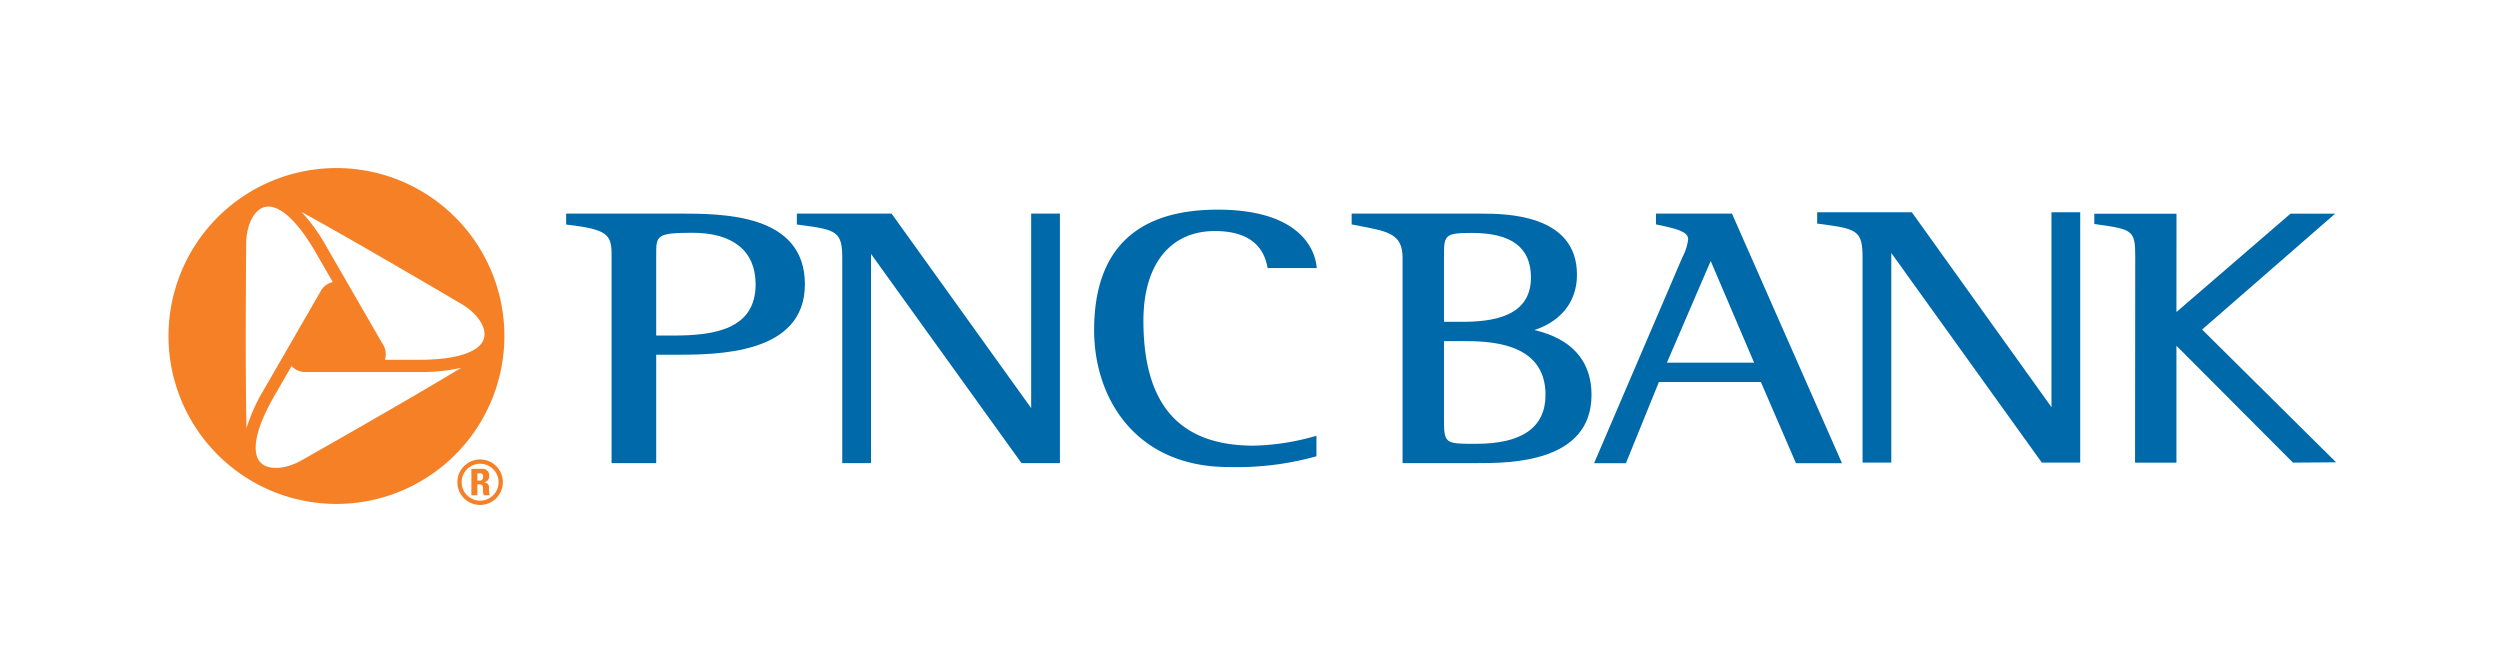
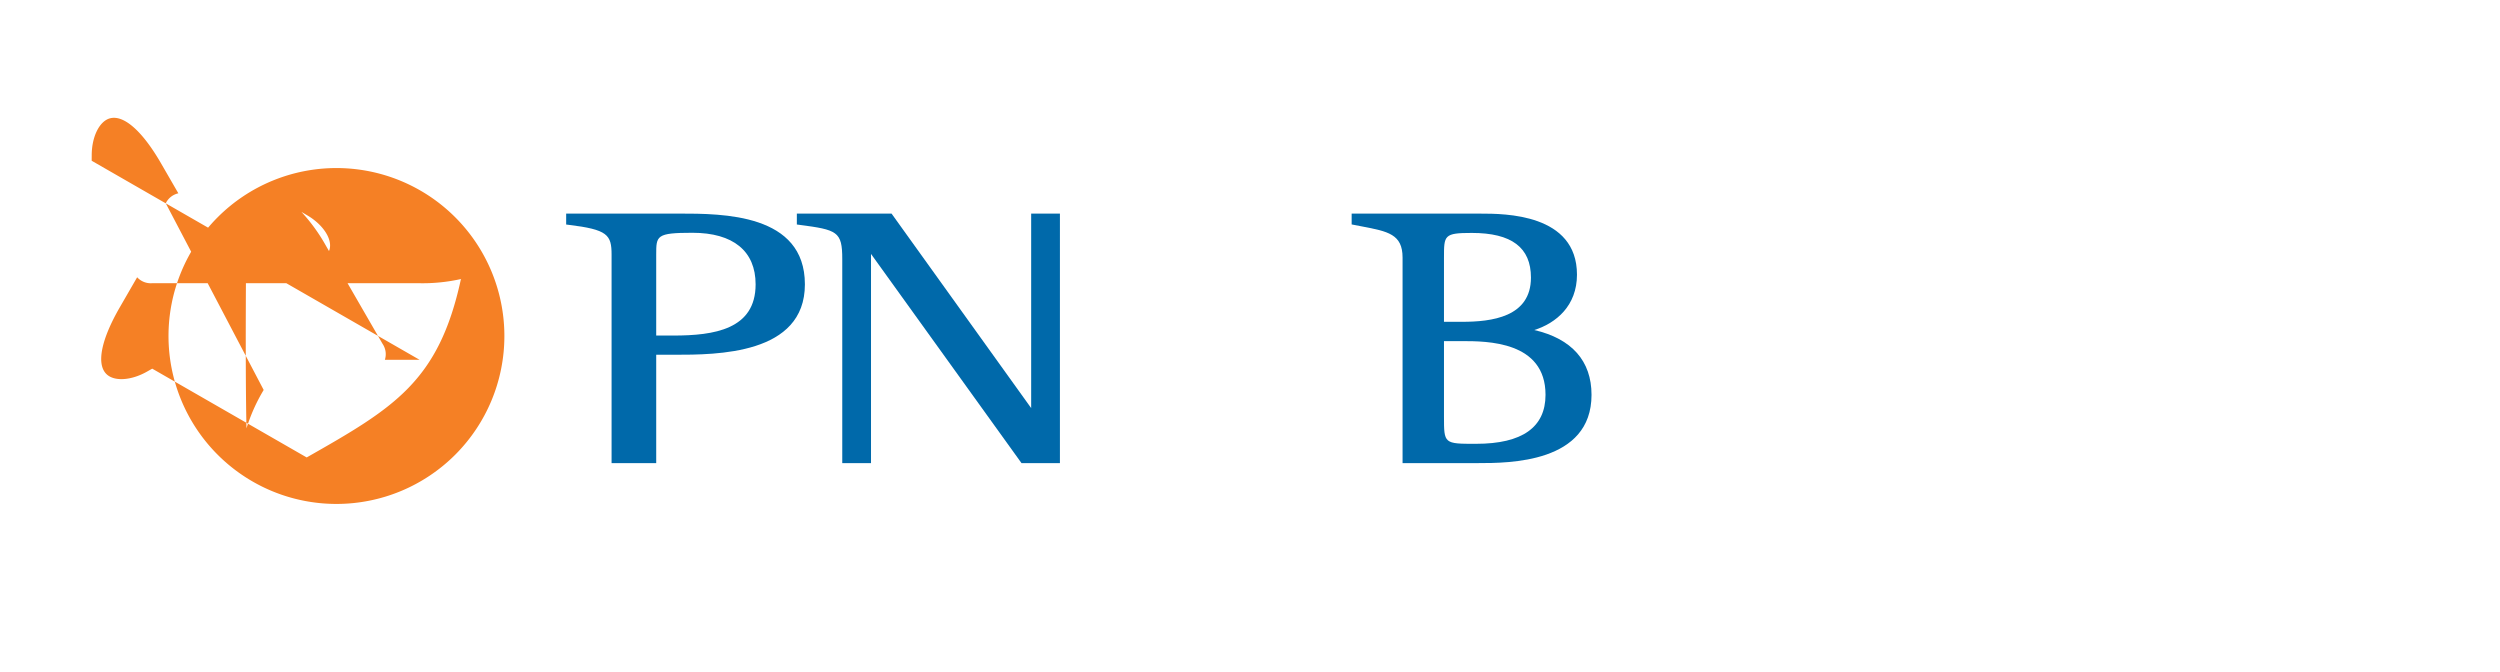
<svg xmlns="http://www.w3.org/2000/svg" id="Layer_1" data-name="Layer 1" viewBox="0 0 362.275 97.387">
  <defs>
    <style>.cls-1{fill:none;}.cls-2{fill:#f58025;}.cls-3,.cls-4{fill:#0069aa;}.cls-4{fill-rule:evenodd;}</style>
  </defs>
  <rect class="cls-1" width="362.275" height="97.387" />
-   <path class="cls-2" d="M69.176,68.58h.388c.273,0,.45.141.45.504,0,.246-.105.562-.45.562h-.388V68.58m0,1.605h.22c.671,0,.601.391.601.84a1.63,1.63,0,0,0,.114.742h.848a4.858,4.858,0,0,1-.098-1.121.697.697,0,0,0-.751-.742v-.019a.836.836,0,0,0,.772-.895l-.004-.04a.905.905,0,0,0-.971-1.004H68.31V71.767h.866Zm.415-3.602a3.294,3.294,0,1,0,3.276,3.312q0-.013,0-.026a3.275,3.275,0,0,0-3.264-3.285Zm0,5.969a2.675,2.675,0,1,1,2.658-2.691l0,.008A2.68,2.68,0,0,1,69.591,72.552Z" />
-   <path class="cls-2" d="M60.797,52.136H55.773a2.666,2.666,0,0,0-.33-2.301L47.252,35.648a25.512,25.512,0,0,0-3.569-4.938l.07.039c3.281,1.797,9.828,5.49,22.382,12.865l.719.422c2.317,1.348,3.7,3.434,3.287,4.961-.538,1.994-3.944,3.139-9.345,3.139m-16.355,14.15-.712.404c-2.324,1.334-4.821,1.488-5.938.367-1.46-1.465-.748-4.986,1.952-9.662l2.513-4.352a2.668,2.668,0,0,0,2.158.863H60.797a25.348,25.348,0,0,0,6.059-.621c-.024.014-.043.025-.067.041C63.586,55.271,57.109,59.101,44.442,66.287Zm-8.774-30.127.005-.82c.009-2.68,1.123-4.92,2.651-5.328,1.998-.533,4.692,1.846,7.393,6.521l2.51,4.346a2.669,2.669,0,0,0-1.825,1.443L38.209,56.509a25.346,25.346,0,0,0-2.49,5.559c-.001-.029-.002-.051-.002-.08-.083-3.746-.159-11.268-.049-25.828ZM48.753,24.353A24.336,24.336,0,1,0,73.09,48.689,24.336,24.336,0,0,0,48.753,24.353Z" />
+   <path class="cls-2" d="M60.797,52.136H55.773a2.666,2.666,0,0,0-.33-2.301L47.252,35.648a25.512,25.512,0,0,0-3.569-4.938l.07.039l.719.422c2.317,1.348,3.7,3.434,3.287,4.961-.538,1.994-3.944,3.139-9.345,3.139m-16.355,14.15-.712.404c-2.324,1.334-4.821,1.488-5.938.367-1.46-1.465-.748-4.986,1.952-9.662l2.513-4.352a2.668,2.668,0,0,0,2.158.863H60.797a25.348,25.348,0,0,0,6.059-.621c-.024.014-.043.025-.067.041C63.586,55.271,57.109,59.101,44.442,66.287Zm-8.774-30.127.005-.82c.009-2.68,1.123-4.92,2.651-5.328,1.998-.533,4.692,1.846,7.393,6.521l2.51,4.346a2.669,2.669,0,0,0-1.825,1.443L38.209,56.509a25.346,25.346,0,0,0-2.49,5.559c-.001-.029-.002-.051-.002-.08-.083-3.746-.159-11.268-.049-25.828ZM48.753,24.353A24.336,24.336,0,1,0,73.09,48.689,24.336,24.336,0,0,0,48.753,24.353Z" />
  <path class="cls-3" d="M98.362,30.951H82.043v1.586l.321.039c5.683.689,6.26,1.436,6.26,4.334V67.109h6.468V51.408h2.609c6.146,0,18.937,0,18.937-10.203C116.637,30.951,104.748,30.951,98.362,30.951Zm-.793,17.674H95.091V36.906c0-2.751,0-3.174,5.253-3.174,5.902,0,9.152,2.654,9.152,7.473C109.496,47.744,103.467,48.625,97.568,48.625Z" />
  <path class="cls-3" d="M153.229,30.954h-3.802V59.138c-1.003-1.397-20.23-28.184-20.23-28.184H115.471v1.579l.318.043c5.553.723,6.263.969,6.263,4.959V67.109h4.166V36.796c1.008,1.402,21.808,30.312,21.808,30.312h5.567V30.954Z" />
-   <path class="cls-3" d="M158.551,47.845c0,9.873,6.024,19.832,19.482,19.832a42.646,42.646,0,0,0,12.462-1.486l.271-.072V63.154l-.496.133a34.801,34.801,0,0,1-8.598,1.293c-10.753,0-15.98-5.92-15.98-18.102,0-8.141,3.871-12.998,10.355-12.998,4.348,0,6.899,1.707,7.585,5.074l.058.291h7.125l-.053-.41c-.242-1.889-1.988-8.054-14.317-8.054C164.572,30.381,158.551,36.257,158.551,47.845Z" />
  <path class="cls-3" d="M222.336,47.824c3.183-1.01,6.183-3.529,6.183-8.024,0-8.844-10.51-8.844-13.965-8.844H195.868V32.523l1.455.281c3.818.731,5.923,1.132,5.923,4.518v29.787h10.905c4.506,0,16.477,0,16.477-9.896C230.629,52.289,227.747,49.08,222.336,47.824Zm-13.089-10.494c0-3.238,0-3.576,4.039-3.576,5.764,0,8.564,2.115,8.564,6.467,0,5.748-5.714,6.412-10.013,6.412h-2.591Zm4.662,26.983c-4.662,0-4.662,0-4.662-3.945V49.431h2.591c3.628,0,12.123,0,12.123,7.781,0,4.711-3.382,7.1-10.052,7.1Z" />
-   <path class="cls-3" d="M250.982,30.957h-11.014v1.562l.288.061c3.084.642,4.373,1.078,4.373,2.112a7.514,7.514,0,0,1-.834,2.592l-.043.096c-.002.006-12.751,29.738-12.751,29.738h4.611s4.604-11.328,4.782-11.766H255.166c.183.424,5.085,11.766,5.085,11.766h6.67ZM241.553,52.552c.39-.904,5.755-13.365,6.345-14.73.582,1.367,5.905,13.828,6.29,14.73Z" />
-   <path class="cls-4" d="M309.389,67.041h5.999V50.101c1.067,1.068,16.887,16.939,16.887,16.939l6.247-.047-19.418-19.24,19.277-16.787h-6.466s-15.493,13.357-16.527,14.248c0-1.312.008-14.242.008-14.242H303.486v1.487l.592.085c4.89.69,5.34.864,5.34,4.527Z" />
-   <path class="cls-3" d="M301.079,30.762h-3.8V59.002c-1.005-1.397-20.23-28.239-20.23-28.239H263.324V32.398l.317.042c5.553.724,6.262.97,6.262,4.96V67.031h4.166V36.662c1.008,1.402,21.809,30.369,21.809,30.369h5.566V30.762Z" />
</svg>